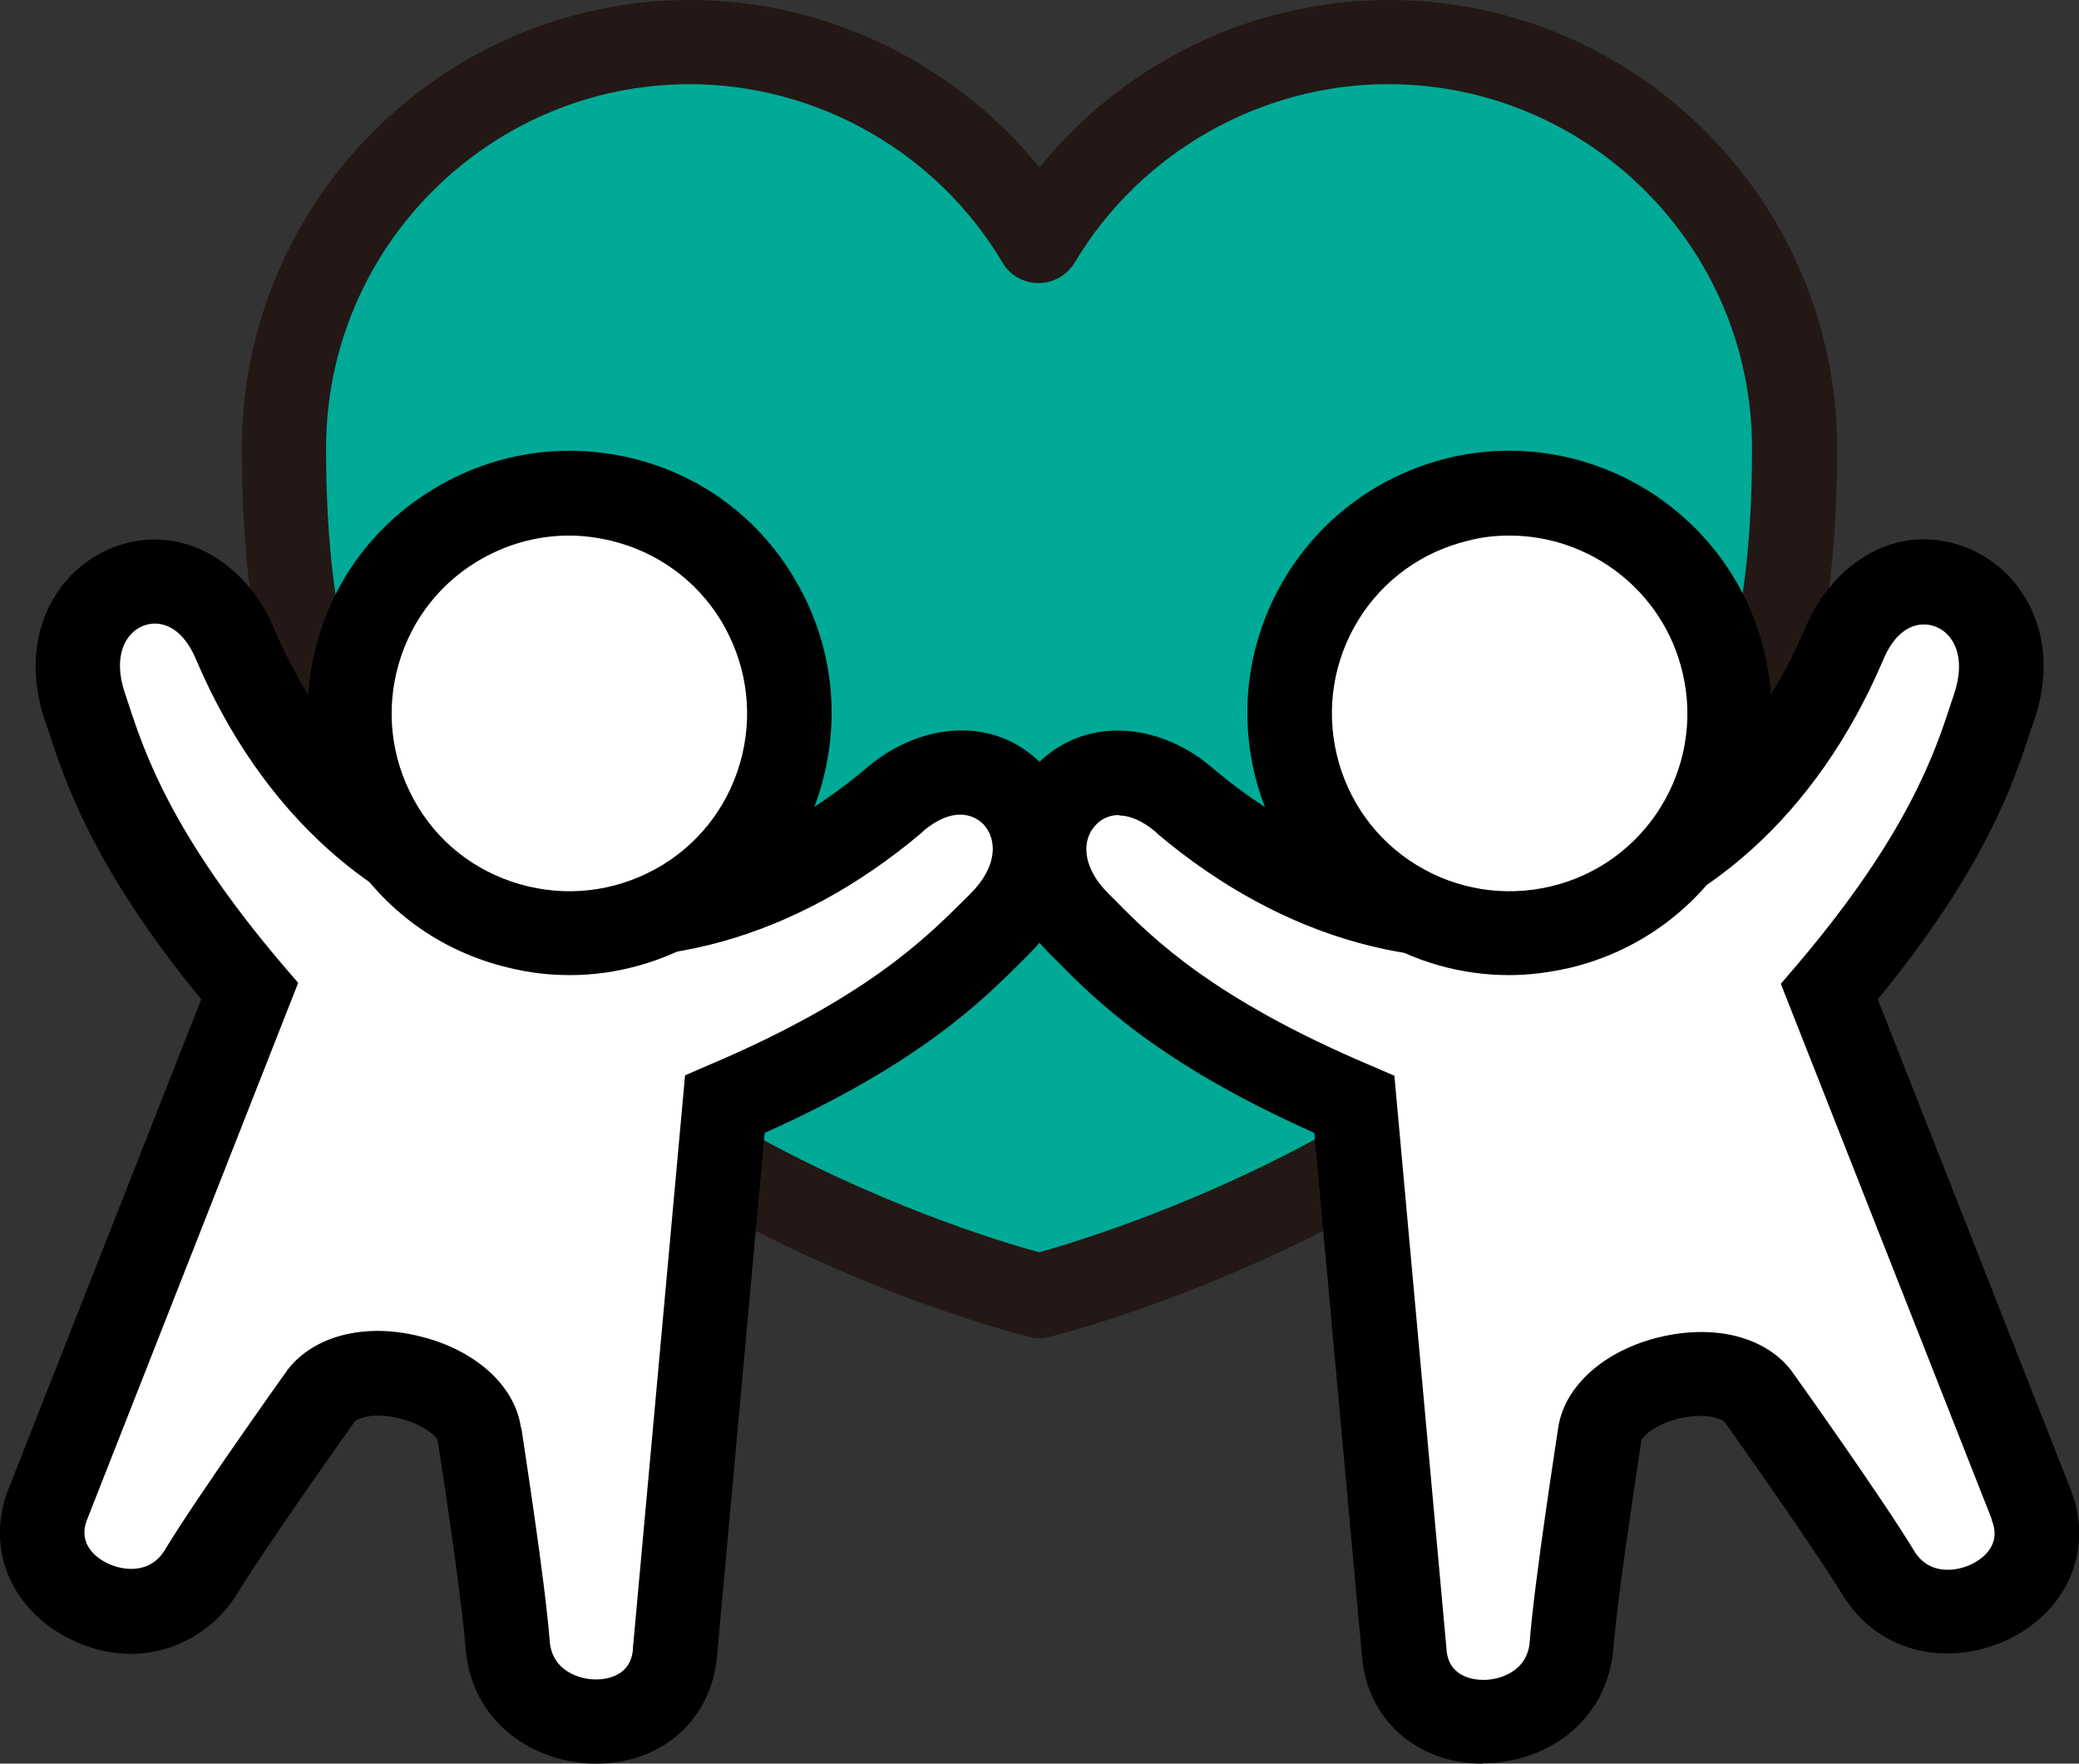
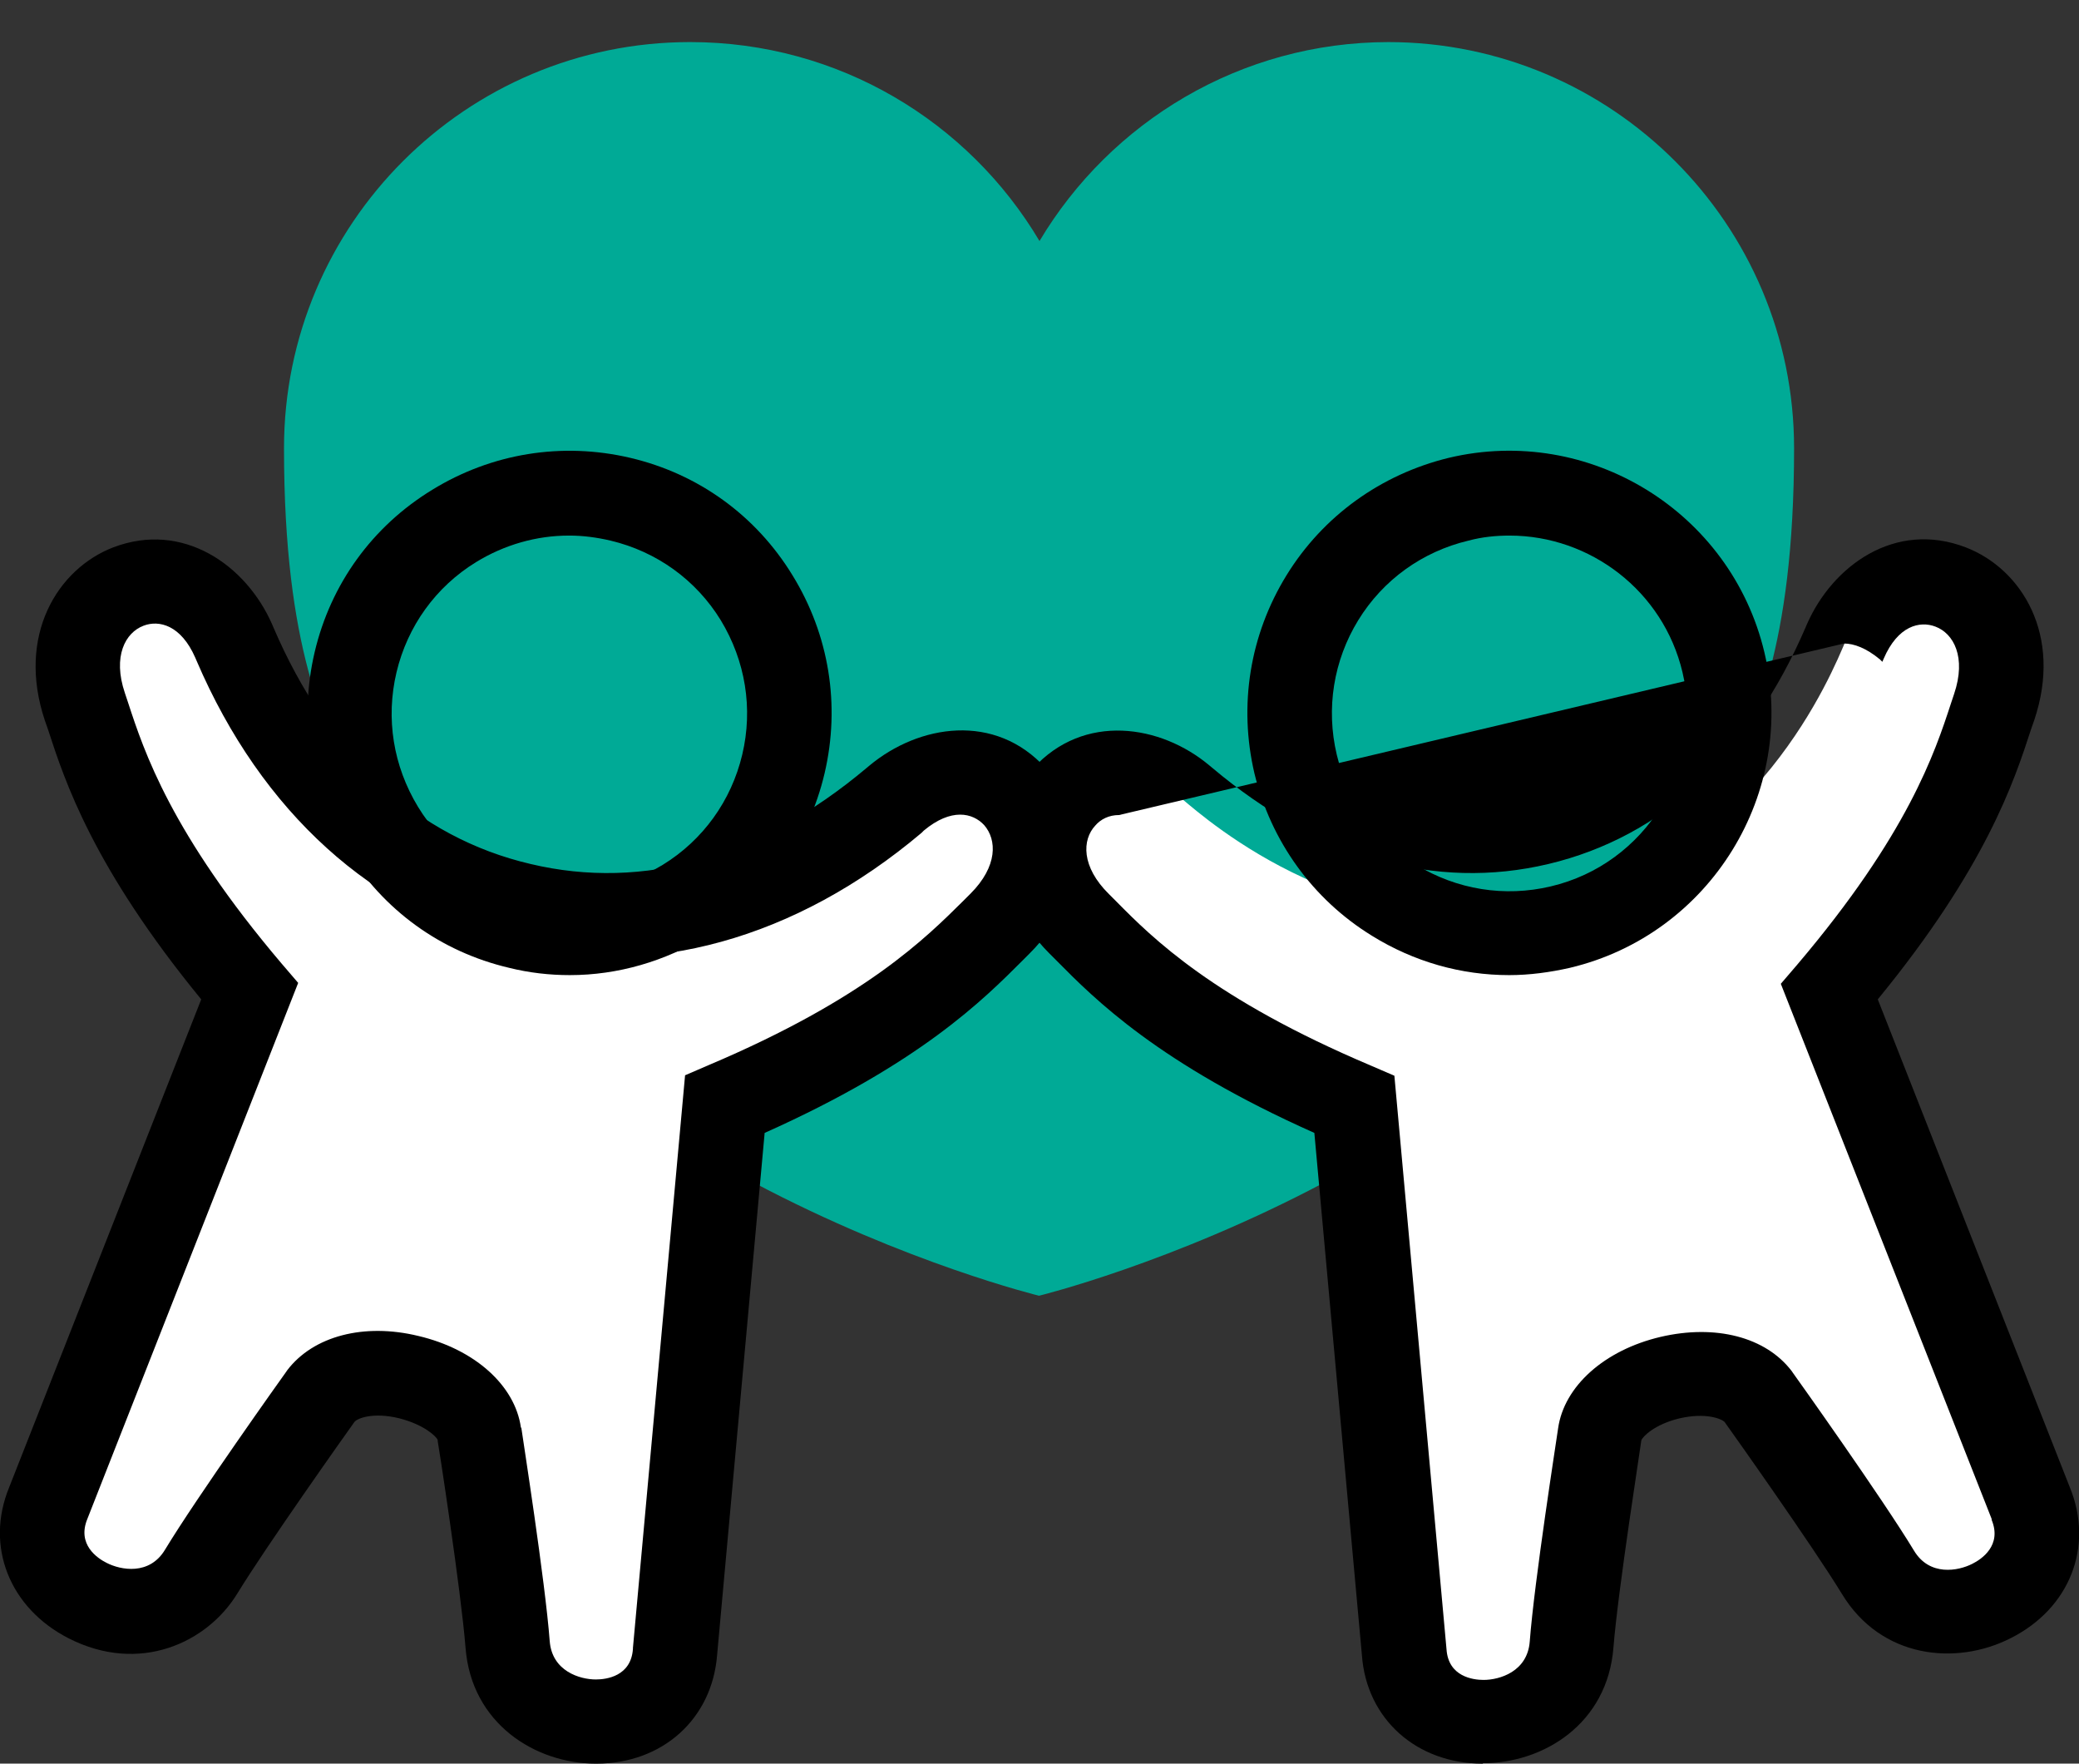
<svg xmlns="http://www.w3.org/2000/svg" id="_レイヤー_2" data-name="レイヤー 2" width="45.46" height="38.56" viewBox="0 0 45.46 38.56">
  <rect x="0" y="0" width="45.46" height="38.56" fill="#333333" stroke="none" />
  <defs>
    <style>
      .cls-1 {
        fill: #231815;
      }

      .cls-2 {
        fill: #fff;
      }

      .cls-3 {
        fill: #00aa96;
      }
    </style>
  </defs>
  <g id="_レイヤー_1-2" data-name="レイヤー 1">
    <path class="cls-3" d="M30.37.92c-3.25,0-6.09,1.75-7.64,4.35-1.55-2.61-4.39-4.35-7.64-4.35-4.9,0-8.88,3.98-8.88,8.88,0,4.45.93,6.05,1.41,7.22,3.51,8.49,15.1,11.31,15.1,11.31,0,0,11.6-2.83,15.1-11.31.48-1.17,1.41-2.77,1.41-7.22,0-4.9-3.98-8.88-8.88-8.88Z" />
-     <path class="cls-1" d="M22.73,29.26c-.07,0-.15,0-.22-.03-.12-.03-3.05-.75-6.45-2.56-4.56-2.41-7.77-5.63-9.29-9.3-.05-.12-.1-.24-.16-.37-.53-1.21-1.32-3.03-1.32-7.2C5.29,4.4,9.69,0,15.09,0c2.97,0,5.79,1.38,7.64,3.66,1.85-2.29,4.66-3.66,7.64-3.66,5.4,0,9.8,4.4,9.8,9.8,0,4.17-.8,5.99-1.32,7.2-.06.13-.11.25-.16.37-1.52,3.67-4.73,6.89-9.29,9.3-3.4,1.8-6.33,2.53-6.45,2.56-.07.02-.15.03-.22.03ZM15.09,1.84c-4.39,0-7.96,3.57-7.96,7.96,0,3.78.68,5.33,1.17,6.46.06.14.12.28.17.41,3.03,7.34,12.67,10.28,14.25,10.71,1.58-.44,11.23-3.39,14.25-10.71.05-.13.11-.26.17-.41.49-1.13,1.17-2.68,1.17-6.46,0-4.39-3.57-7.96-7.96-7.96-2.79,0-5.42,1.5-6.85,3.9-.17.28-.47.45-.79.45s-.63-.17-.79-.45c-1.43-2.41-4.05-3.9-6.85-3.9Z" />
    <path class="cls-2" d="M8.95,30.12c-.82-.19-1.58-.04-1.93.42,0,0-1.93,2.7-2.61,3.83-1.12,1.84-4.16.47-3.35-1.5l4.4-11.19c-2.7-3.18-3.24-5.13-3.6-6.22-.88-2.62,2.2-3.85,3.25-1.43.28.65,1.91,4.74,6.29,5.78,4.37,1.04,7.67-1.89,8.21-2.34,2.02-1.68,4.22.79,2.26,2.74-.82.81-2.17,2.31-6.01,3.94l-1.09,11.97c-.16,2.13-3.49,1.99-3.66-.16-.1-1.31-.62-4.6-.62-4.6-.07-.55-.72-1.04-1.54-1.24Z" />
    <path d="M13.03,38.56c-1.32,0-2.72-.87-2.85-2.53-.1-1.26-.6-4.5-.61-4.53v-.02c-.03-.07-.29-.33-.84-.47h0c-.57-.14-.92,0-.98.08-.18.25-1.93,2.72-2.56,3.75-.66,1.08-2.14,1.77-3.69.98-1.29-.66-1.83-2.01-1.3-3.3l4.2-10.67c-2.36-2.88-2.98-4.76-3.35-5.9l-.07-.2c-.62-1.86.28-3.31,1.49-3.78,1.54-.59,2.92.4,3.48,1.68l.03.07c1.2,2.8,3.14,4.59,5.62,5.17,2.48.59,5.02-.14,7.35-2.1l.06-.05c1.08-.9,2.75-1.17,3.86.06.88.96,1.03,2.66-.36,4.05l-.15.15c-.85.85-2.24,2.25-5.64,3.77l-1.04,11.42c-.11,1.39-1.19,2.37-2.64,2.37h0ZM11.4,31.22c.03.22.52,3.34.62,4.66.05.66.66.84,1.01.84h0c.23,0,.77-.07.81-.67v-.02s1.14-12.52,1.14-12.52l.51-.22c3.45-1.46,4.77-2.8,5.57-3.59l.16-.16c.6-.6.58-1.18.3-1.5-.25-.27-.72-.38-1.32.12l-.05.05c-2.75,2.32-5.93,3.2-8.96,2.48-3.02-.72-5.47-2.93-6.89-6.24l-.03-.07c-.31-.71-.79-.83-1.13-.7-.4.15-.68.67-.41,1.47l.07.21c.35,1.07.94,2.86,3.36,5.71l.36.42-4.61,11.72c-.23.56.22.86.42.96.31.16.94.28,1.28-.29.69-1.14,2.57-3.78,2.65-3.89l.02-.03c.57-.75,1.68-1.04,2.87-.75h0c1.23.29,2.11,1.08,2.24,2Z" />
-     <circle class="cls-2" cx="12.45" cy="15.59" r="4.81" />
    <path d="M12.46,21.32c-.44,0-.89-.05-1.33-.16-1.49-.35-2.75-1.26-3.55-2.57-.8-1.3-1.05-2.84-.7-4.33.35-1.49,1.26-2.75,2.57-3.55,1.3-.8,2.84-1.05,4.33-.7,1.49.35,2.75,1.26,3.55,2.57.8,1.3,1.05,2.84.7,4.33h0c-.35,1.49-1.26,2.75-2.57,3.55-.92.56-1.95.86-3,.86ZM12.44,11.71c-.71,0-1.41.2-2.03.58-.88.54-1.5,1.4-1.74,2.41-.24,1.01-.07,2.05.47,2.94s1.4,1.5,2.41,1.74c1.01.24,2.05.07,2.94-.47.88-.54,1.5-1.4,1.74-2.41h0c.24-1.01.07-2.05-.47-2.94-.54-.88-1.4-1.5-2.41-1.74-.3-.07-.6-.11-.9-.11Z" />
    <path class="cls-2" d="M36.51,30.12c.82-.19,1.58-.04,1.93.42,0,0,1.93,2.7,2.61,3.83,1.12,1.84,4.16.47,3.35-1.5l-4.4-11.19c2.7-3.18,3.24-5.13,3.6-6.22.88-2.62-2.2-3.85-3.25-1.43-.28.65-1.91,4.74-6.29,5.78-4.37,1.04-7.67-1.89-8.21-2.34-2.02-1.68-4.22.79-2.26,2.74.82.81,2.17,2.31,6.01,3.94l1.09,11.97c.16,2.13,3.49,1.99,3.66-.16.1-1.31.62-4.6.62-4.6.07-.55.72-1.04,1.54-1.24Z" />
-     <path d="M32.42,38.56h0c-1.45,0-2.54-.98-2.64-2.37l-1.04-11.42c-3.41-1.52-4.8-2.92-5.64-3.77l-.15-.15c-1.39-1.39-1.24-3.08-.36-4.05,1.11-1.22,2.79-.96,3.86-.06l.06.05c2.33,1.96,4.87,2.69,7.35,2.1,2.48-.59,4.42-2.38,5.62-5.17l.03-.07c.56-1.28,1.93-2.28,3.48-1.68,1.21.47,2.12,1.91,1.49,3.78l-.07.2c-.37,1.14-.99,3.02-3.35,5.9l4.2,10.67c.53,1.29,0,2.65-1.3,3.3-1.18.6-2.83.45-3.69-.98-.63-1.03-2.38-3.5-2.56-3.75-.07-.07-.41-.21-.98-.08h0c-.55.13-.81.4-.84.48,0,.04-.51,3.27-.61,4.53-.13,1.67-1.53,2.53-2.85,2.53ZM24.47,17.82c-.22,0-.4.09-.52.23-.29.31-.31.9.3,1.5l.16.16c.79.8,2.12,2.13,5.57,3.59l.51.22,1.14,12.54c.04.6.58.67.81.67h0c.35,0,.96-.18,1.01-.84.1-1.32.59-4.44.62-4.66.13-.92,1.01-1.71,2.24-2h0c1.2-.28,2.3,0,2.87.75l.02.03c.08.11,1.96,2.75,2.65,3.89.34.57.97.45,1.28.29.2-.1.65-.4.42-.96v-.02s-4.61-11.7-4.61-11.7l.36-.42c2.42-2.85,3.01-4.64,3.36-5.71l.07-.21c.27-.8-.01-1.32-.41-1.47-.34-.13-.82-.02-1.13.7l-.03.07c-1.42,3.31-3.87,5.52-6.89,6.24-3.02.72-6.21-.16-8.96-2.48l-.05-.05c-.3-.25-.57-.35-.79-.35Z" />
-     <circle class="cls-2" cx="33.01" cy="15.59" r="4.81" />
+     <path d="M32.42,38.56h0c-1.45,0-2.54-.98-2.64-2.37l-1.04-11.42c-3.41-1.52-4.8-2.92-5.64-3.77l-.15-.15c-1.39-1.39-1.24-3.08-.36-4.05,1.11-1.22,2.79-.96,3.86-.06l.06.05c2.33,1.96,4.87,2.69,7.35,2.1,2.48-.59,4.42-2.38,5.62-5.17l.03-.07c.56-1.28,1.93-2.28,3.48-1.68,1.21.47,2.12,1.91,1.49,3.78l-.07.2c-.37,1.14-.99,3.02-3.35,5.9l4.2,10.67c.53,1.29,0,2.65-1.3,3.3-1.18.6-2.83.45-3.69-.98-.63-1.03-2.38-3.5-2.56-3.75-.07-.07-.41-.21-.98-.08h0c-.55.13-.81.4-.84.48,0,.04-.51,3.27-.61,4.53-.13,1.67-1.53,2.53-2.85,2.53ZM24.47,17.82c-.22,0-.4.09-.52.23-.29.31-.31.9.3,1.5l.16.16c.79.8,2.12,2.13,5.57,3.59l.51.22,1.14,12.54c.04.6.58.67.81.67h0c.35,0,.96-.18,1.01-.84.1-1.32.59-4.44.62-4.66.13-.92,1.01-1.71,2.24-2h0c1.2-.28,2.3,0,2.87.75l.02.03c.08.11,1.96,2.75,2.65,3.89.34.57.97.45,1.28.29.2-.1.65-.4.42-.96v-.02s-4.61-11.7-4.61-11.7l.36-.42c2.42-2.85,3.01-4.64,3.36-5.71l.07-.21c.27-.8-.01-1.32-.41-1.47-.34-.13-.82-.02-1.13.7l-.03.07l-.05-.05c-.3-.25-.57-.35-.79-.35Z" />
    <path d="M33,21.32c-1.05,0-2.08-.29-3-.86-1.3-.8-2.21-2.07-2.57-3.55-.35-1.49-.1-3.03.7-4.33.8-1.3,2.07-2.21,3.55-2.57,3.07-.73,6.17,1.18,6.9,4.25.73,3.07-1.18,6.17-4.25,6.9-.44.1-.89.16-1.33.16ZM33.01,11.71c-.3,0-.6.03-.9.11-1.01.24-1.87.86-2.41,1.74-.54.88-.71,1.93-.47,2.94h0c.24,1.01.86,1.87,1.74,2.41.88.54,1.93.71,2.94.47,2.08-.49,3.38-2.59,2.88-4.68-.42-1.78-2.02-2.99-3.78-2.99Z" />
  </g>
</svg>